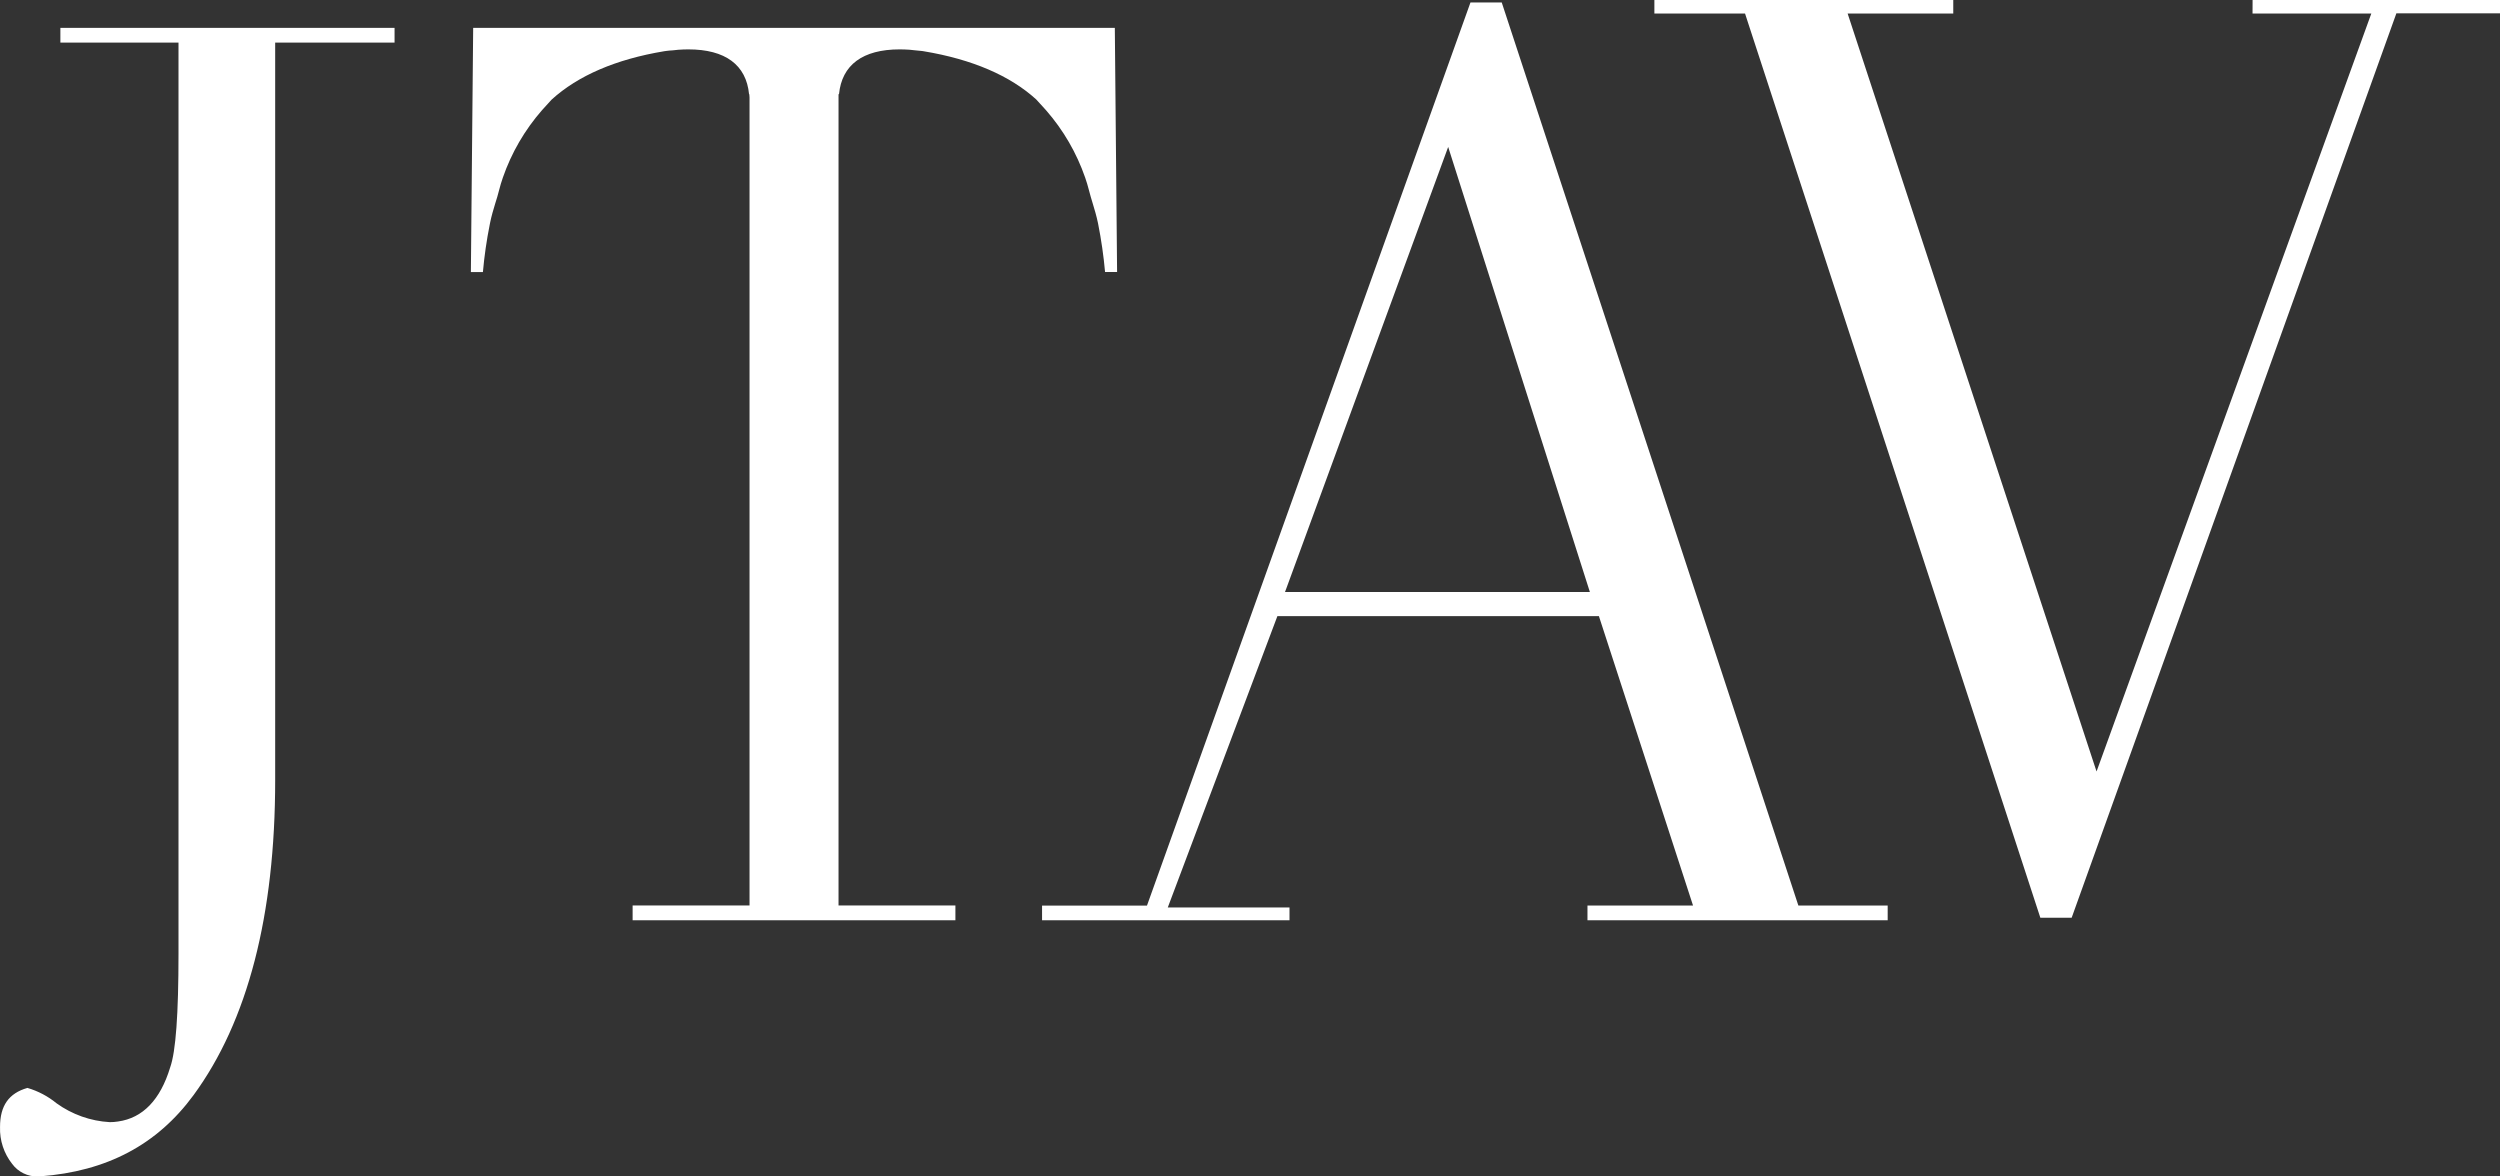
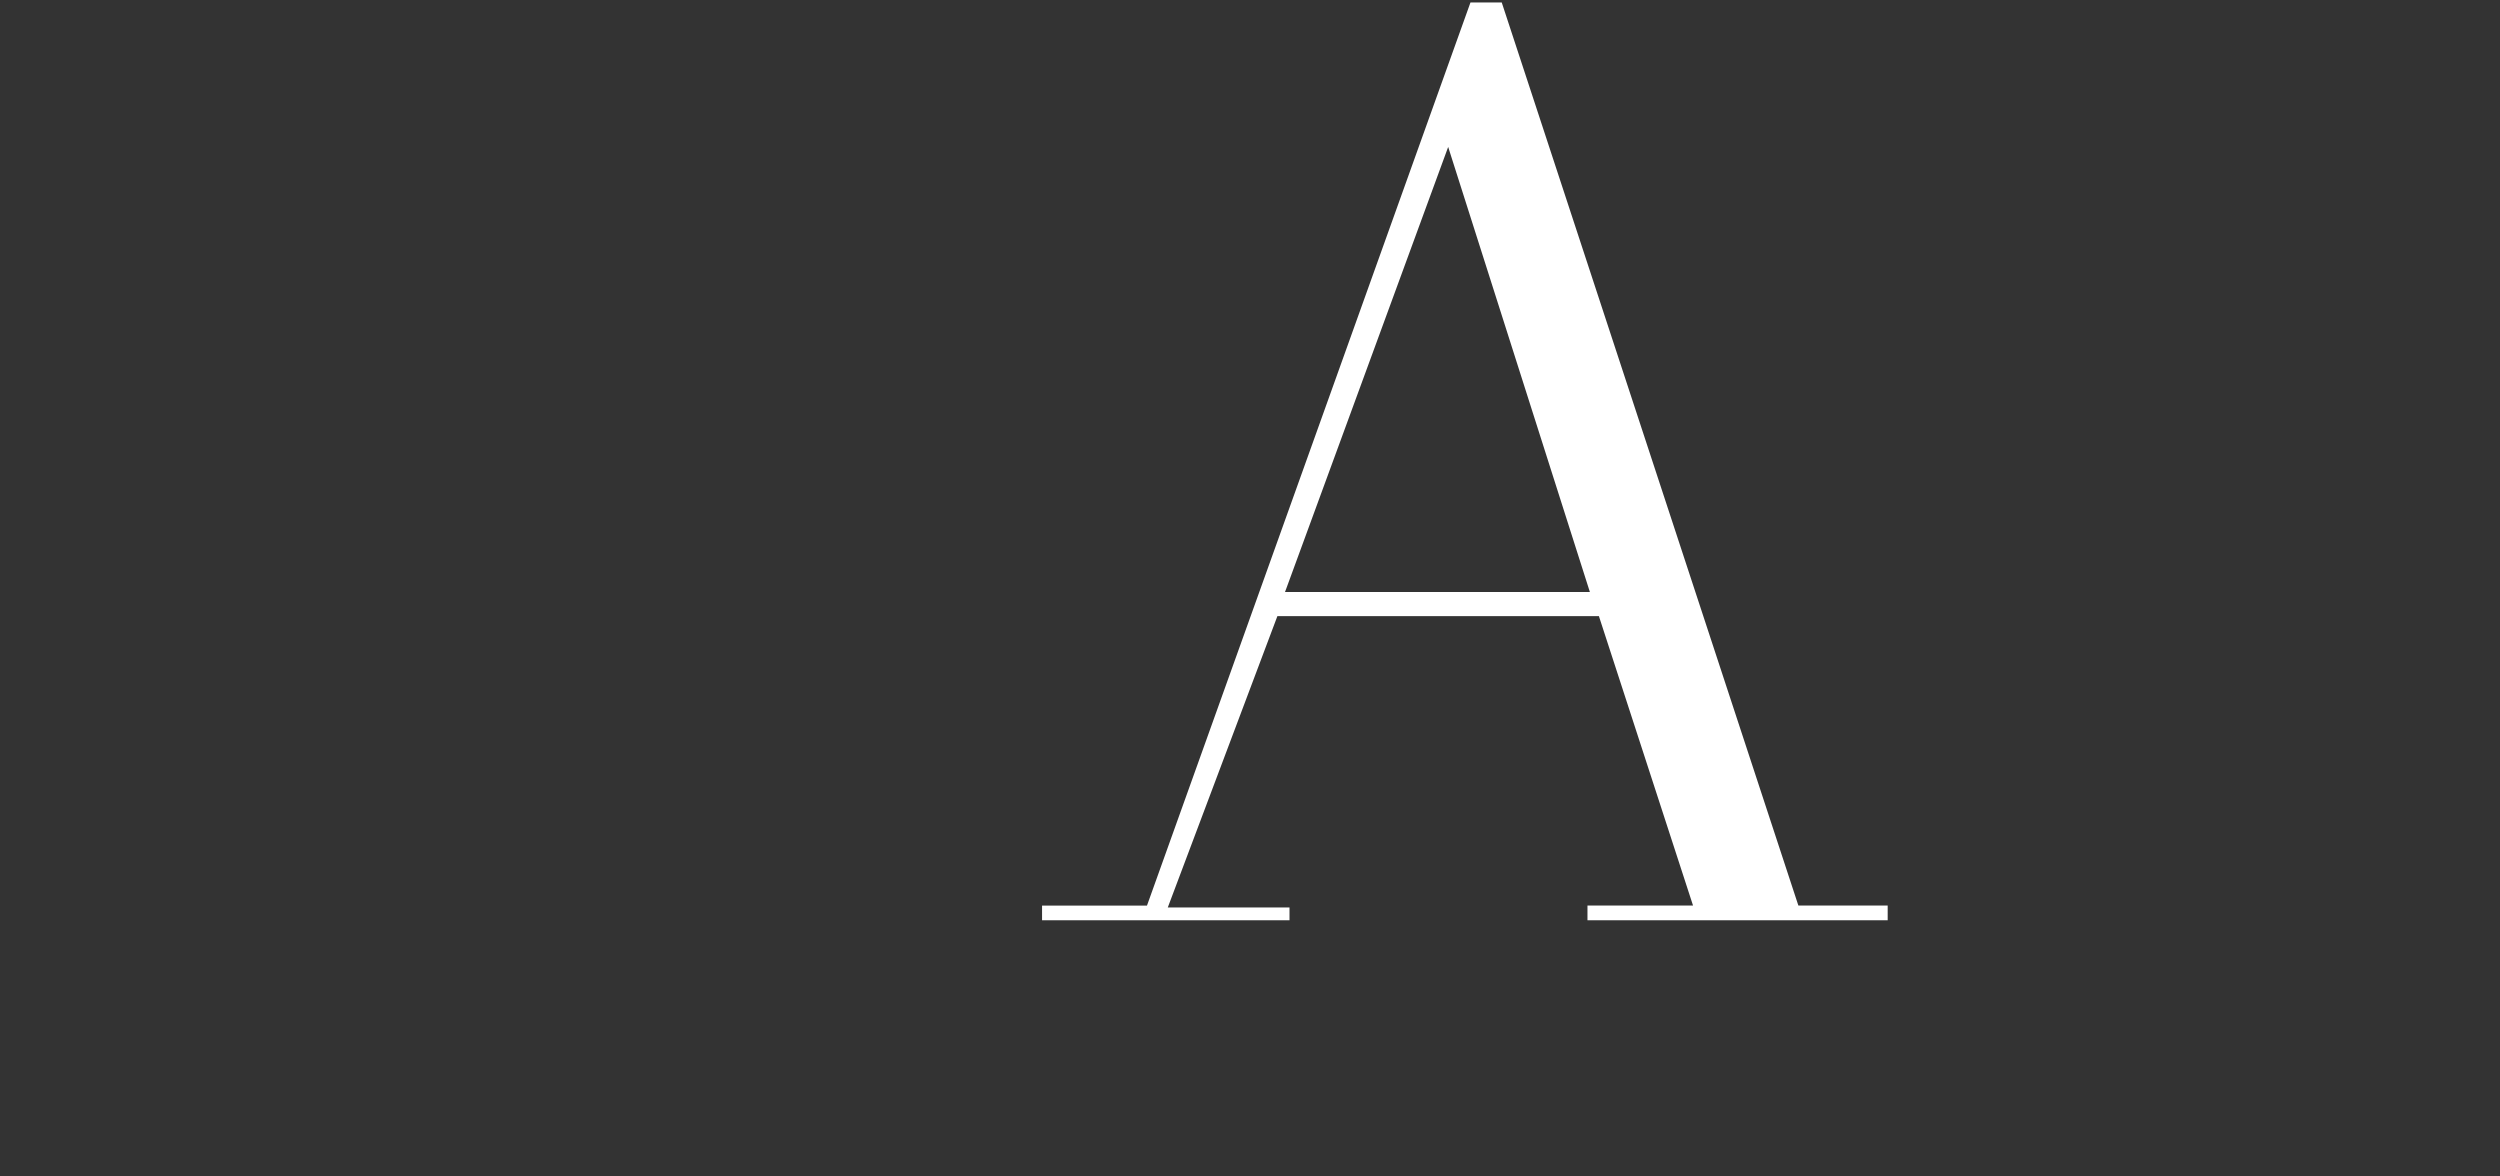
<svg xmlns="http://www.w3.org/2000/svg" width="85" height="40" viewBox="0 0 85 40" fill="none">
  <rect x="0" y="0" width="85" height="40" fill="#333333" stroke="none" />
-   <path d="M6.069 32.421C6.069 34.488 5.977 35.753 5.786 36.291C5.452 37.393 4.856 38.013 4.013 38.131C3.921 38.146 3.828 38.153 3.734 38.153C3.082 38.117 2.453 37.894 1.923 37.512C1.631 37.273 1.294 37.095 0.932 36.989C0.297 37.172 0.001 37.595 0.001 38.318C-0.014 38.773 0.133 39.219 0.416 39.576C0.516 39.711 0.647 39.819 0.798 39.893C0.949 39.967 1.116 40.004 1.284 40L1.365 39.996C3.631 39.826 5.34 38.924 6.581 37.234C8.423 34.722 9.356 31.119 9.356 26.525V1.448H13.415V0.947H2.053V1.448H6.069V32.421Z" fill="white" />
-   <path d="M28.51 3.198L28.526 3.205C28.623 2.205 29.334 1.679 30.589 1.679C30.704 1.679 30.817 1.684 30.926 1.691C30.991 1.7 31.056 1.705 31.122 1.712C31.2 1.717 31.278 1.724 31.349 1.734L31.408 1.743C33.054 2.017 34.339 2.57 35.23 3.38C35.331 3.491 35.428 3.596 35.53 3.709L35.566 3.749C36.152 4.419 36.603 5.196 36.895 6.037C36.945 6.175 36.987 6.326 37.026 6.474C37.045 6.549 37.066 6.623 37.086 6.695C37.107 6.767 37.13 6.844 37.153 6.918C37.217 7.126 37.281 7.345 37.33 7.579C37.333 7.587 37.334 7.602 37.337 7.614C37.444 8.154 37.523 8.7 37.572 9.248H37.981L37.904 0.947H16.088L16.01 9.25H16.419C16.467 8.706 16.545 8.166 16.652 7.631C16.654 7.612 16.658 7.593 16.663 7.575C16.709 7.346 16.774 7.128 16.838 6.918C16.861 6.843 16.883 6.77 16.907 6.694C16.93 6.619 16.948 6.549 16.967 6.473C17.006 6.325 17.048 6.173 17.098 6.036C17.39 5.195 17.841 4.418 18.427 3.748L18.463 3.708C18.564 3.595 18.661 3.491 18.757 3.385C19.654 2.57 20.938 2.016 22.582 1.742L22.645 1.733C22.714 1.723 22.792 1.716 22.872 1.712C22.936 1.704 23.001 1.699 23.061 1.692C23.176 1.684 23.289 1.679 23.403 1.679C24.66 1.679 25.373 2.205 25.468 3.206L25.476 3.2L25.484 3.317V30.786H21.509V31.288H32.484V30.786H28.51L28.51 3.198Z" fill="white" />
-   <path d="M76.586 0.46H80.625L80.588 0.561L71.283 26.23L71.214 26.023L62.819 0.459H66.411V0H56.249V0.459H59.331L59.432 0.77L69.372 31.204H70.436L81.477 0.453H85V0H76.588L76.586 0.46Z" fill="white" />
  <path d="M61.127 30.735L51.059 0.084H49.996L38.997 30.791H35.43V31.29H43.843V30.853H39.705L43.431 20.949H54.364L54.38 21.002L57.563 30.788H53.974V31.29H64.181V30.788H61.145L61.127 30.735ZM43.689 20.129L43.727 20.029L49.238 4.996L49.304 5.204L54.056 20.129H43.689Z" fill="white" />
</svg>